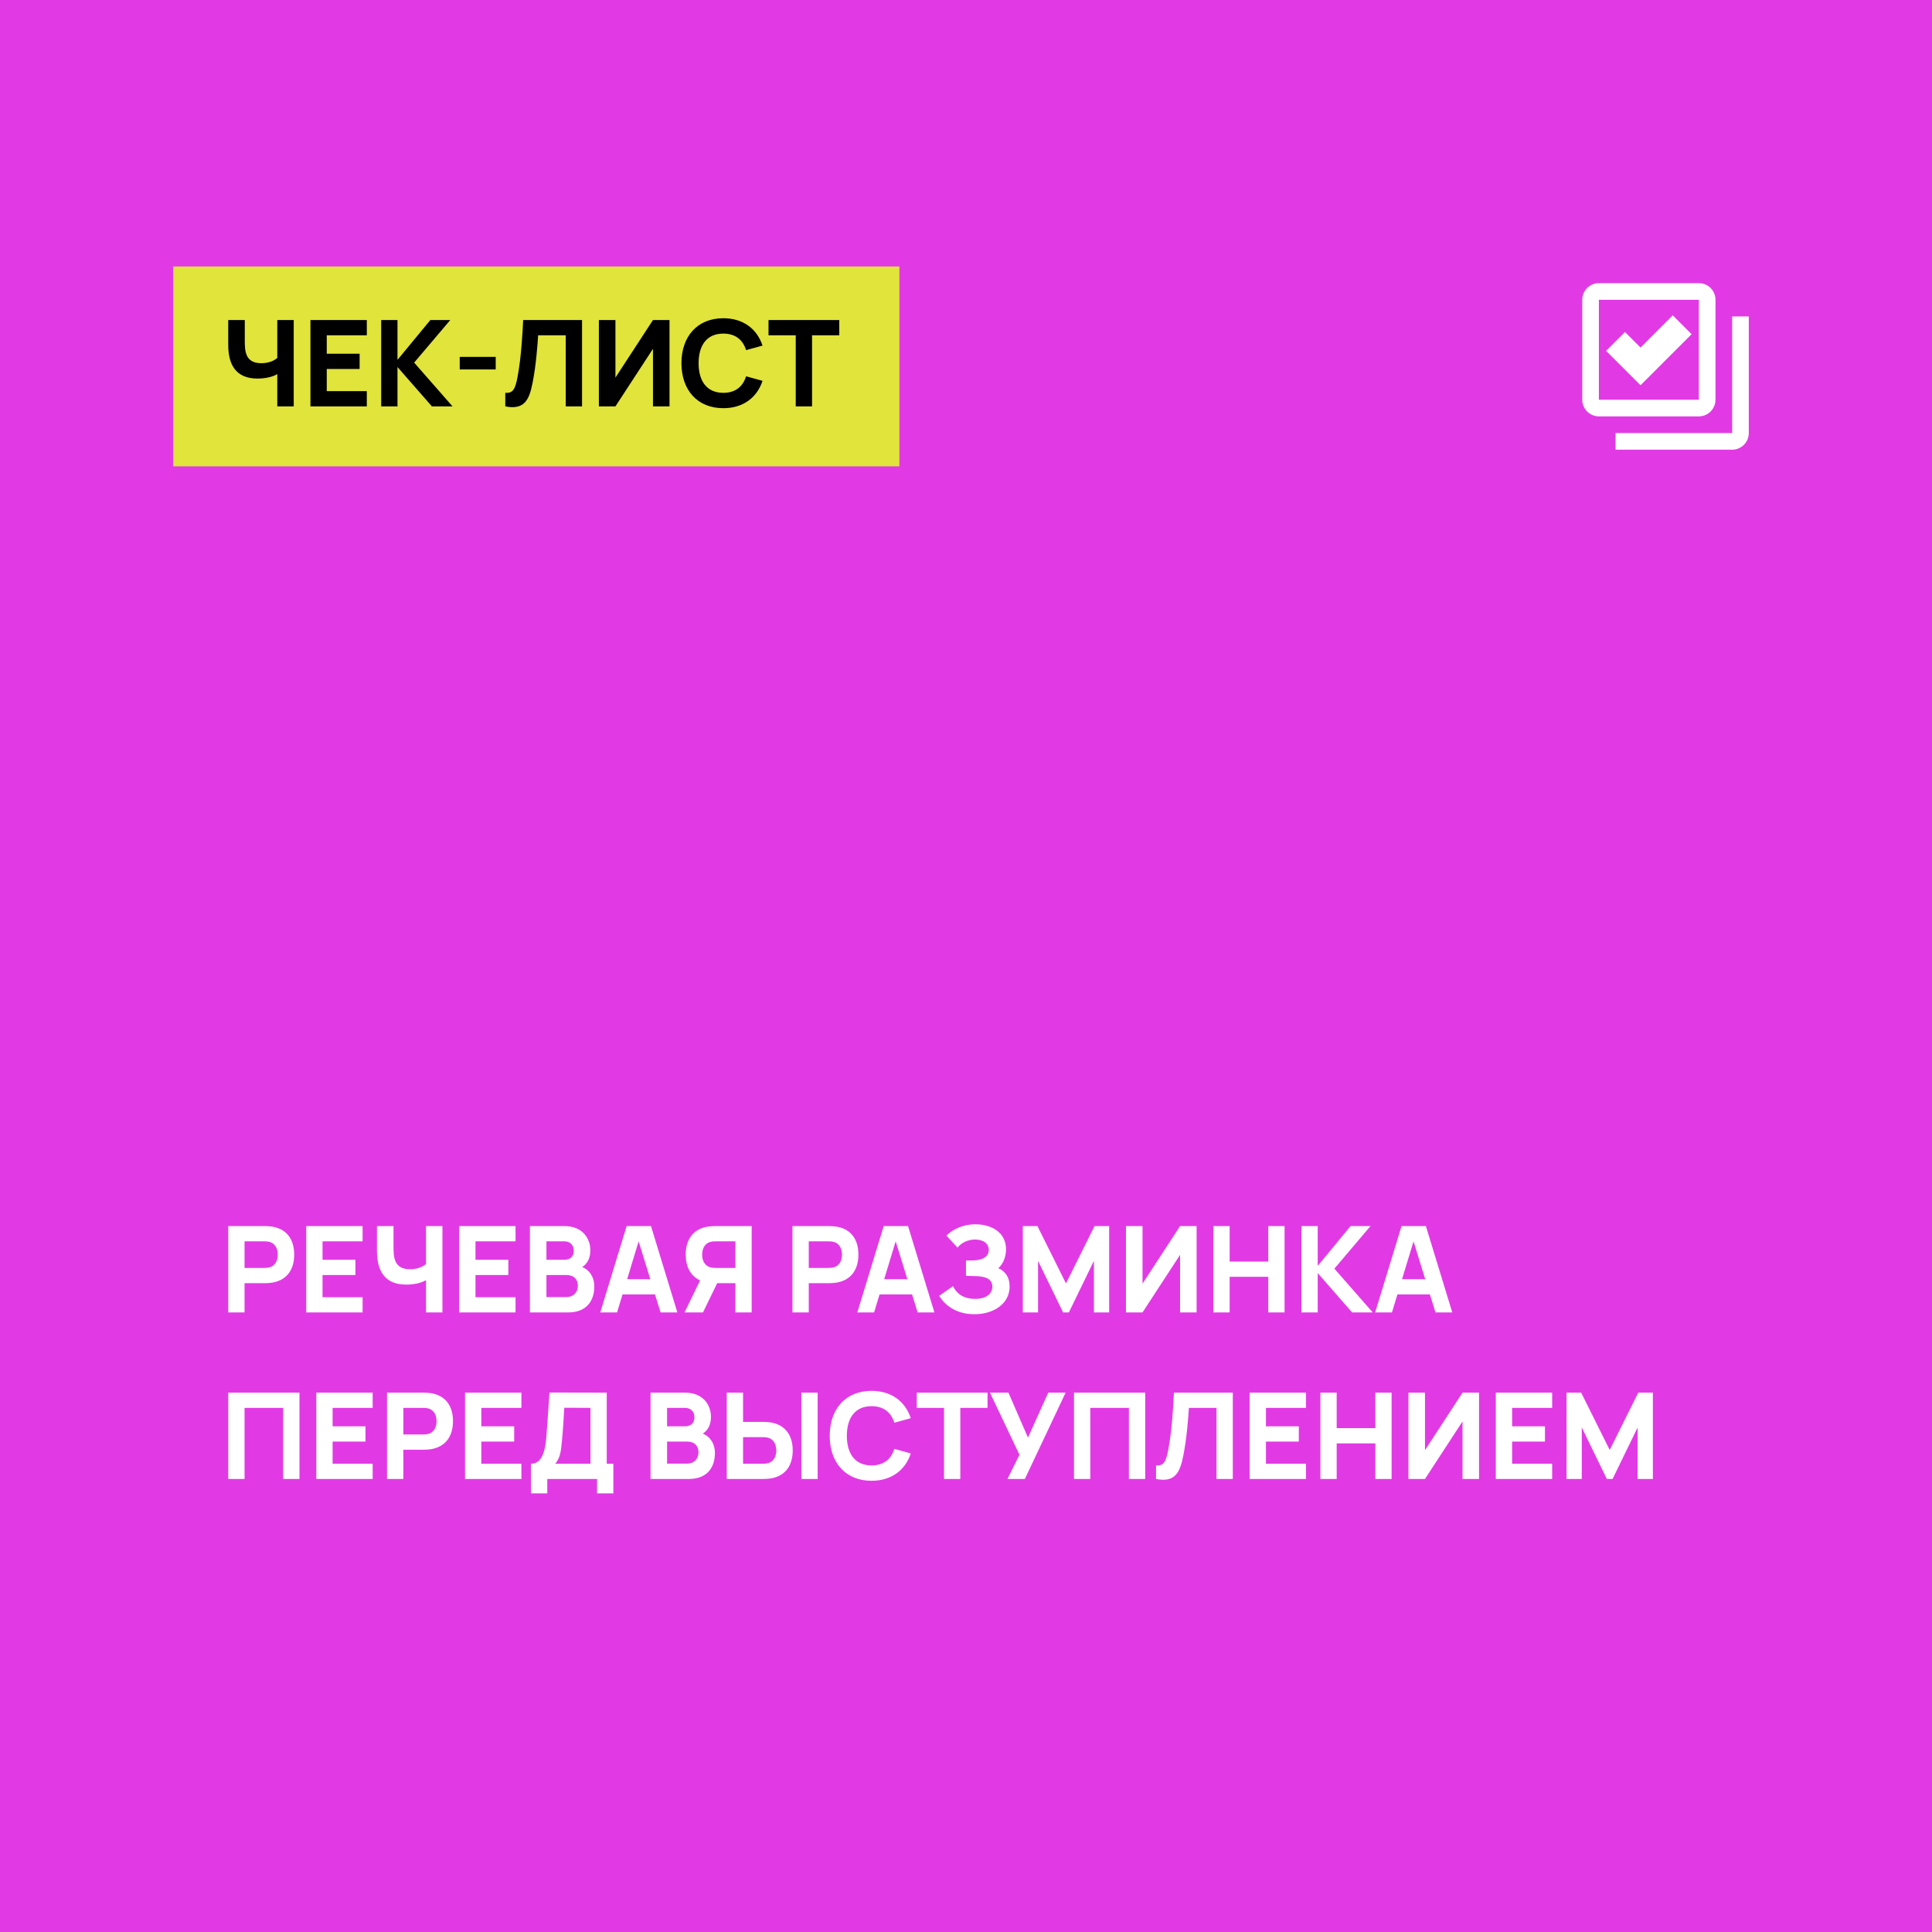
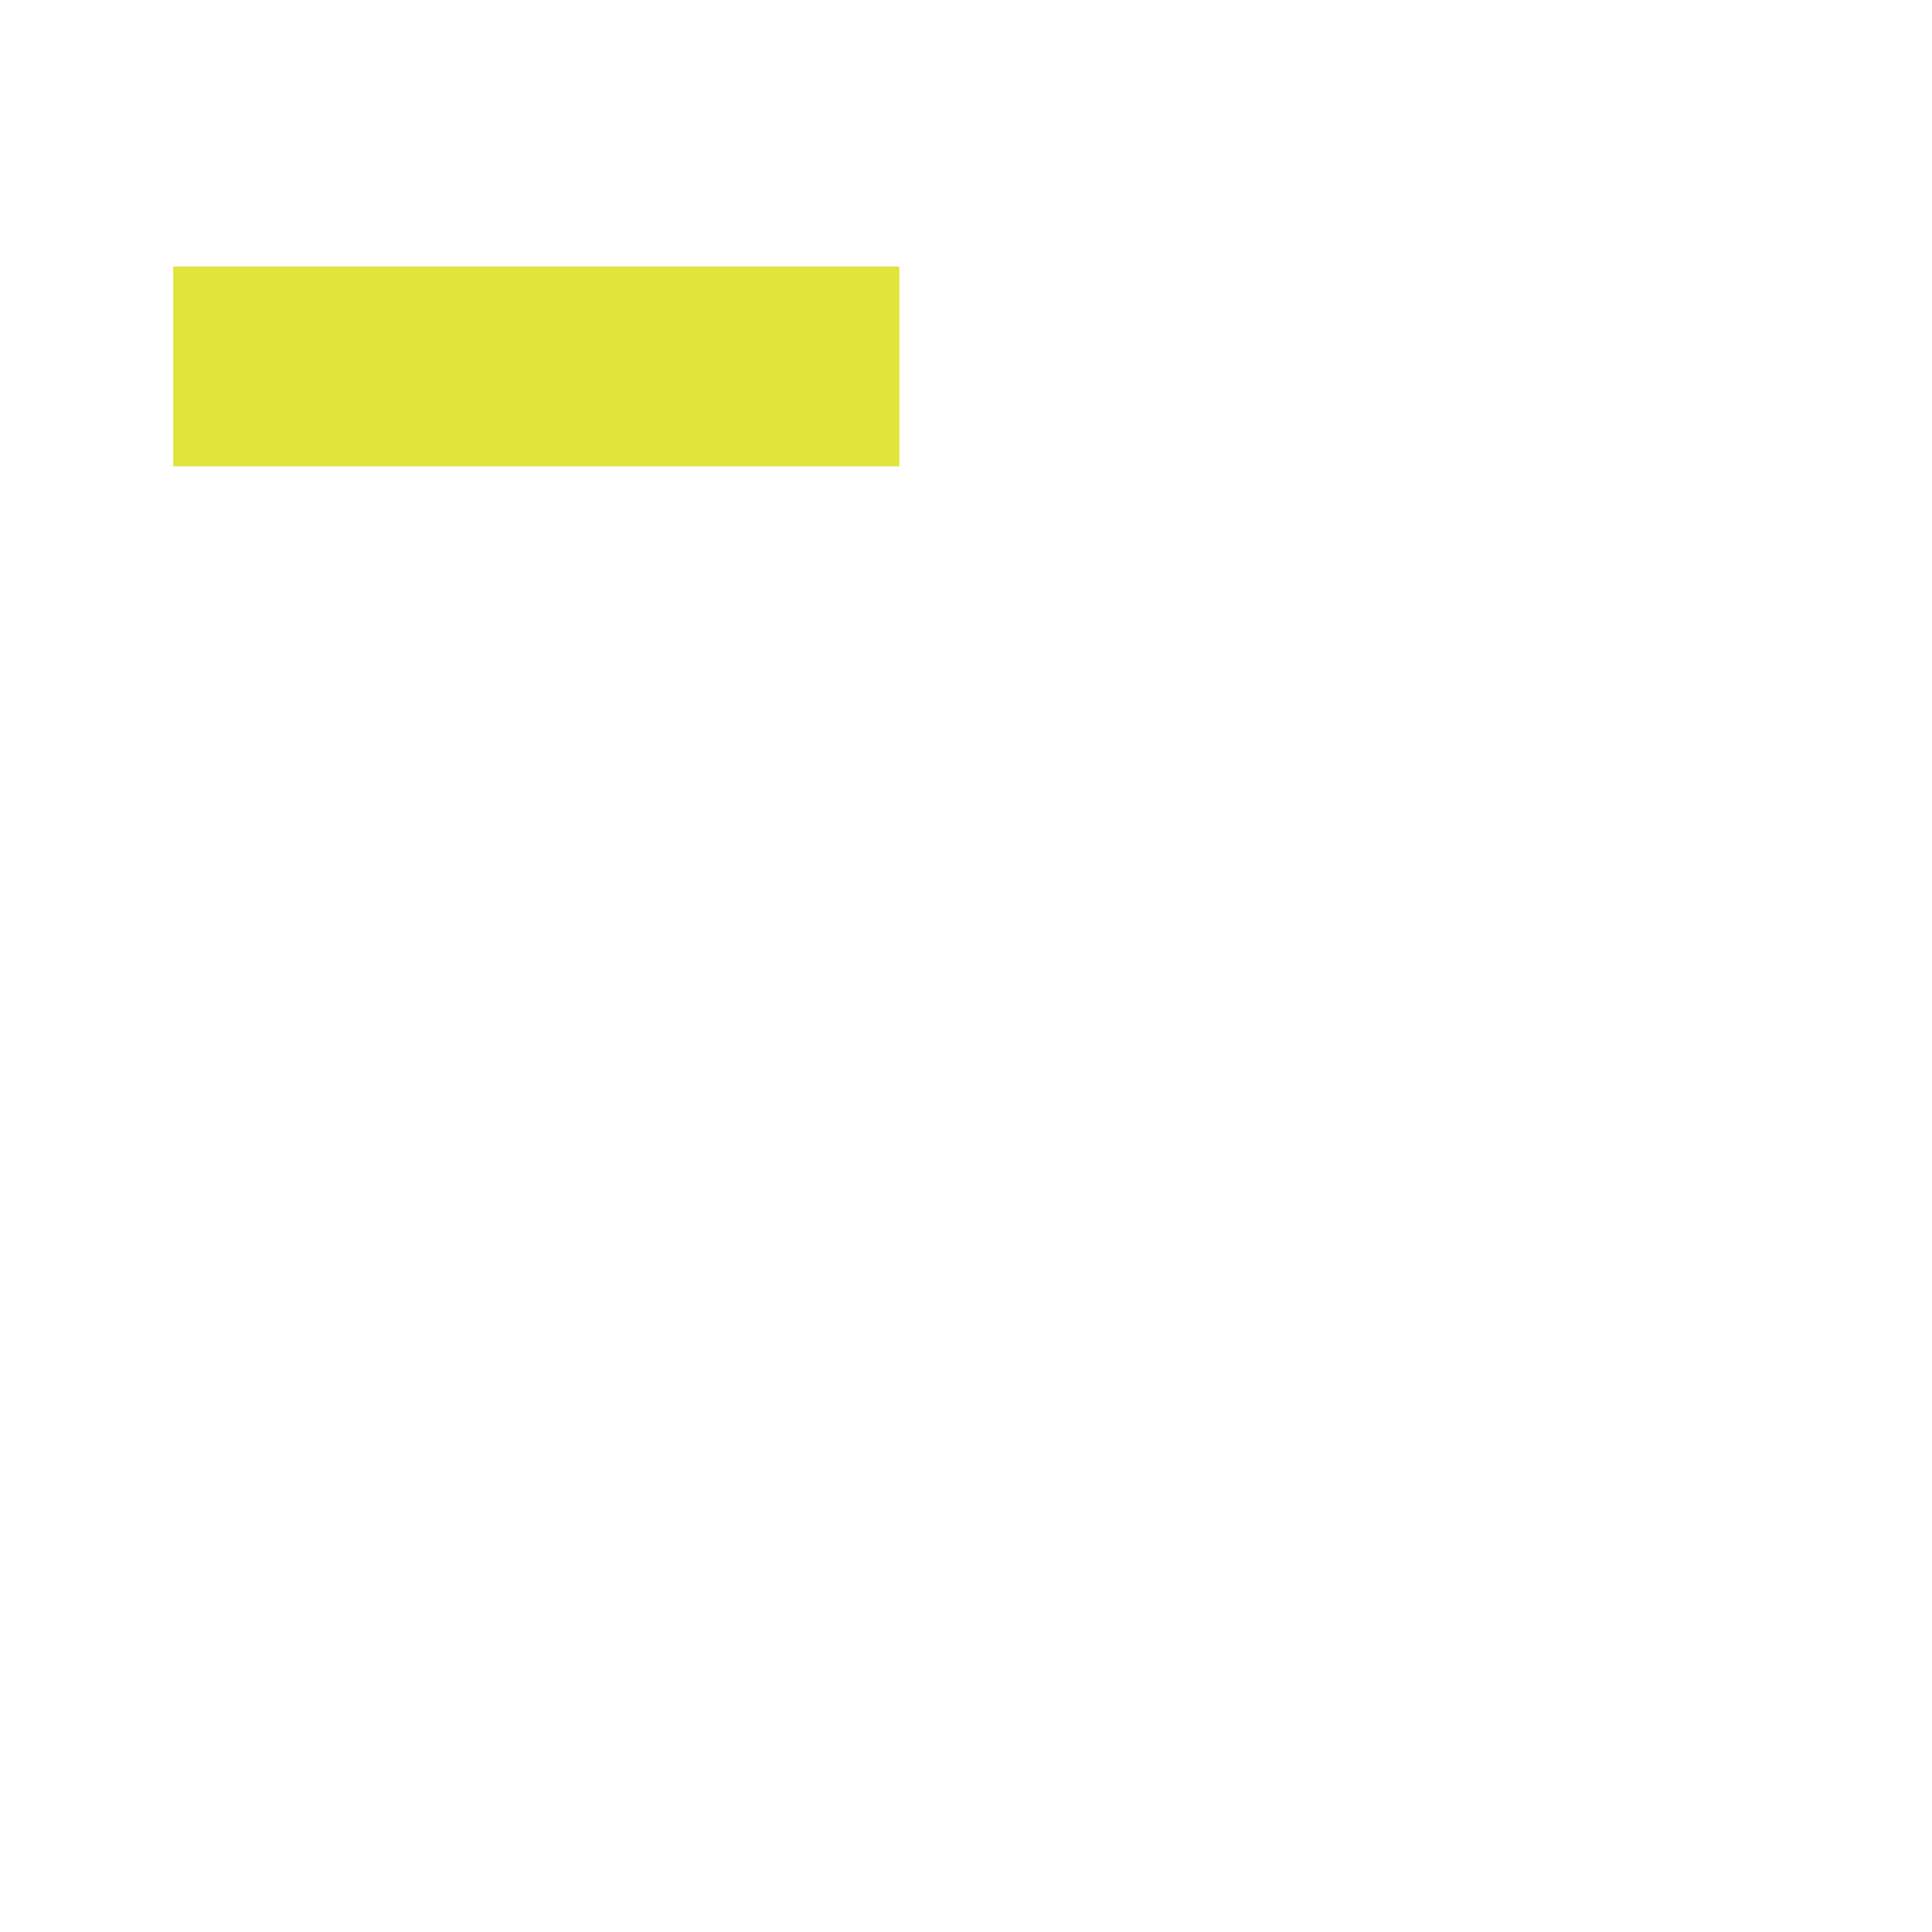
<svg xmlns="http://www.w3.org/2000/svg" width="290" height="290" viewBox="0 0 290 290" fill="none">
-   <rect width="290" height="290" fill="#E13AE4" />
-   <path d="M34.26 197H36.708V192.608H39.732C39.966 192.608 40.47 192.59 40.812 192.536C43.116 192.176 44.16 190.502 44.16 188.324C44.16 186.146 43.134 184.472 40.812 184.112C40.47 184.058 39.984 184.04 39.732 184.04H34.26V197ZM36.708 190.322V186.326H39.624C39.876 186.326 40.2 186.344 40.452 186.416C41.442 186.686 41.694 187.622 41.694 188.324C41.694 189.026 41.442 189.962 40.452 190.232C40.2 190.304 39.876 190.322 39.624 190.322H36.708ZM45.967 197H54.427V194.714H48.415V191.384H53.347V189.098H48.415V186.326H54.427V184.04H45.967V197ZM63.946 184.04V189.728C63.469 190.151 62.632 190.52 61.552 190.52C59.068 190.52 59.068 188.594 59.068 187.028V184.04H56.584V187.766C56.584 190.754 57.736 192.824 60.976 192.824C62.092 192.824 63.226 192.59 63.946 192.158V197H66.412V184.04H63.946ZM68.924 197H77.384V194.714H71.372V191.384H76.304V189.098H71.372V186.326H77.384V184.04H68.924V197ZM87.389 190.187C88.154 189.719 88.613 188.855 88.613 187.676C88.613 185.966 87.497 184.04 84.725 184.04H79.541V197H85.283C87.929 197 89.207 195.398 89.207 193.076C89.207 191.834 88.604 190.691 87.389 190.187ZM82.025 186.326H84.689C85.625 186.326 86.129 186.938 86.129 187.73C86.129 188.684 85.517 189.098 84.689 189.098H82.025V186.326ZM85.031 194.696H82.025V191.384H85.031C86.165 191.384 86.741 192.068 86.741 192.986C86.741 194.03 86.021 194.696 85.031 194.696ZM99.156 197H101.676L97.716 184.04H94.062L90.102 197H92.622L93.441 194.3H98.319L99.156 197ZM94.134 192.014L95.862 186.335L97.617 192.014H94.134ZM107.357 184.04C107.105 184.04 106.619 184.058 106.277 184.112C103.955 184.472 102.929 186.146 102.929 188.324C102.929 190.088 103.613 191.519 105.089 192.194L102.749 197H105.521L107.654 192.608H110.381V197H112.829V184.04H107.357ZM110.381 190.322H107.465C107.213 190.322 106.889 190.304 106.637 190.232C105.647 189.962 105.395 189.026 105.395 188.324C105.395 187.622 105.647 186.686 106.637 186.416C106.889 186.344 107.213 186.326 107.465 186.326H110.381V190.322ZM118.951 197H121.399V192.608H124.423C124.657 192.608 125.161 192.59 125.503 192.536C127.807 192.176 128.851 190.502 128.851 188.324C128.851 186.146 127.825 184.472 125.503 184.112C125.161 184.058 124.675 184.04 124.423 184.04H118.951V197ZM121.399 190.322V186.326H124.315C124.567 186.326 124.891 186.344 125.143 186.416C126.133 186.686 126.385 187.622 126.385 188.324C126.385 189.026 126.133 189.962 125.143 190.232C124.891 190.304 124.567 190.322 124.315 190.322H121.399ZM137.74 197H140.26L136.3 184.04H132.646L128.686 197H131.206L132.025 194.3H136.903L137.74 197ZM132.718 192.014L134.446 186.335L136.201 192.014H132.718ZM146.256 197.27C149.172 197.27 151.548 195.686 151.548 193.112C151.548 191.744 150.936 190.844 149.856 190.358C150.594 189.692 151.008 188.648 151.008 187.532C151.008 184.904 148.704 183.77 146.418 183.77C144.528 183.77 142.962 184.544 142.062 185.48L143.736 187.28C144.168 186.668 145.158 186.056 146.346 186.056C147.606 186.056 148.416 186.668 148.416 187.622C148.416 188.666 147.462 189.134 146.202 189.188C145.896 189.206 145.23 189.206 144.996 189.206V191.51C145.158 191.51 145.194 191.51 146.436 191.546C147.714 191.582 148.956 191.87 148.956 193.112C148.956 194.048 148.236 194.966 146.364 194.966C144.384 194.966 143.484 193.958 143.052 193.058L140.982 194.498C141.774 195.884 143.502 197.27 146.256 197.27ZM153.528 197H155.814V189.26L159.576 197H160.44L164.202 189.26V197H166.488V184.04H164.292L160.008 192.644L155.724 184.04H153.528V197ZM179.616 197V184.04H177.132L171.498 192.68V184.04H169.014V197H171.498L177.132 188.36V197H179.616ZM182.127 197H184.575V191.654H190.371V197H192.819V184.04H190.371V189.368H184.575V184.04H182.127V197ZM195.346 197H197.794V191.096L202.96 197H206.056L200.296 190.43L205.714 184.04H202.726L197.794 190.016V184.04H195.346V197ZM215.471 197H217.991L214.031 184.04H210.377L206.417 197H208.937L209.756 194.3H214.634L215.471 197ZM210.449 192.014L212.177 186.335L213.932 192.014H210.449ZM34.26 222H36.708V211.326H42.504V222H44.952V209.04H34.26V222ZM47.479 222H55.939V219.714H49.927V216.384H54.859V214.098H49.927V211.326H55.939V209.04H47.479V222ZM58.096 222H60.544V217.608H63.568C63.802 217.608 64.306 217.59 64.648 217.536C66.952 217.176 67.996 215.502 67.996 213.324C67.996 211.146 66.97 209.472 64.648 209.112C64.306 209.058 63.82 209.04 63.568 209.04H58.096V222ZM60.544 215.322V211.326H63.46C63.712 211.326 64.036 211.344 64.288 211.416C65.278 211.686 65.53 212.622 65.53 213.324C65.53 214.026 65.278 214.962 64.288 215.232C64.036 215.304 63.712 215.322 63.46 215.322H60.544ZM69.803 222H78.263V219.714H72.251V216.384H77.183V214.098H72.251V211.326H78.263V209.04H69.803V222ZM79.7 224.16H82.148V222H89.618V224.16H92.066V219.714H91.076V209.04L82.472 209.022C82.292 211.65 82.184 213.612 82.004 215.772C81.806 218.04 81.266 219.714 79.7 219.714V224.16ZM83.354 219.714C84.092 218.742 84.182 218.058 84.362 216.168C84.542 214.278 84.578 213.09 84.704 211.308L88.628 211.326V219.714H83.354ZM105.495 215.187C106.26 214.719 106.719 213.855 106.719 212.676C106.719 210.966 105.603 209.04 102.831 209.04H97.647V222H103.389C106.035 222 107.313 220.398 107.313 218.076C107.313 216.834 106.71 215.691 105.495 215.187ZM100.131 211.326H102.795C103.731 211.326 104.235 211.938 104.235 212.73C104.235 213.684 103.623 214.098 102.795 214.098H100.131V211.326ZM103.137 219.696H100.131V216.384H103.137C104.271 216.384 104.847 217.068 104.847 217.986C104.847 219.03 104.127 219.696 103.137 219.696ZM109.09 222H114.562C114.814 222 115.3 221.982 115.642 221.928C117.964 221.568 118.99 219.894 118.99 217.716C118.99 215.538 117.946 213.864 115.642 213.504C115.3 213.45 114.796 213.432 114.562 213.432H111.538V209.04H109.09V222ZM120.286 222H122.734V209.04H120.286V222ZM111.538 219.714V215.718H114.454C114.706 215.718 115.03 215.736 115.282 215.808C116.272 216.078 116.524 217.014 116.524 217.716C116.524 218.418 116.272 219.354 115.282 219.624C115.03 219.696 114.706 219.714 114.454 219.714H111.538ZM130.824 222.27C133.794 222.27 135.882 220.686 136.71 218.166L134.244 217.482C133.758 219.048 132.624 219.966 130.824 219.966C128.358 219.966 127.116 218.22 127.116 215.52C127.116 212.82 128.358 211.074 130.824 211.074C132.624 211.074 133.758 211.992 134.244 213.558L136.71 212.874C135.882 210.354 133.794 208.77 130.824 208.77C126.936 208.77 124.542 211.488 124.542 215.52C124.542 219.552 126.936 222.27 130.824 222.27ZM141.698 222H144.146V211.326H148.232V209.04H137.612V211.326H141.698V222ZM151.226 222H153.836L159.956 209.04H157.346L154.304 215.79L151.37 209.04H148.598L153.026 218.364L151.226 222ZM161.209 222H163.657V211.326H169.453V222H171.901V209.04H161.209V222ZM173.528 222C176.354 222.558 177.11 221.082 177.614 218.508C178.154 215.862 178.37 212.676 178.46 211.326H182.6V222H185.048V209.04H176.21C176.138 210.606 175.94 214.62 175.364 217.608C175.004 219.516 174.626 220.038 173.528 219.966V222ZM187.576 222H196.036V219.714H190.024V216.384H194.956V214.098H190.024V211.326H196.036V209.04H187.576V222ZM198.194 222H200.642V216.654H206.438V222H208.886V209.04H206.438V214.368H200.642V209.04H198.194V222ZM222.014 222V209.04H219.53L213.896 217.68V209.04H211.412V222H213.896L219.53 213.36V222H222.014ZM224.526 222H232.986V219.714H226.974V216.384H231.906V214.098H226.974V211.326H232.986V209.04H224.526V222ZM235.143 222H237.429V214.26L241.191 222H242.055L245.817 214.26V222H248.103V209.04H245.907L241.623 217.644L237.339 209.04H235.143V222Z" fill="white" />
  <rect x="26" y="40" width="109" height="30" fill="#E1E43A" />
-   <path d="M41.622 48.04V53.728C41.145 54.151 40.308 54.52 39.228 54.52C36.744 54.52 36.744 52.594 36.744 51.028V48.04H34.26V51.766C34.26 54.754 35.412 56.824 38.652 56.824C39.768 56.824 40.902 56.59 41.622 56.158V61H44.088V48.04H41.622ZM46.6 61H55.06V58.714H49.048V55.384H53.98V53.098H49.048V50.326H55.06V48.04H46.6V61ZM57.217 61H59.665V55.096L64.831 61H67.927L62.167 54.43L67.585 48.04H64.597L59.665 54.016V48.04H57.217V61ZM69.008 55.456H74.408V53.566H69.008V55.456ZM75.846 61C78.672 61.558 79.428 60.082 79.932 57.508C80.472 54.862 80.688 51.676 80.778 50.326H84.918V61H87.366V48.04H78.528C78.456 49.606 78.258 53.62 77.682 56.608C77.322 58.516 76.944 59.038 75.846 58.966V61ZM100.497 61V48.04H98.013L92.379 56.68V48.04H89.895V61H92.379L98.013 52.36V61H100.497ZM108.57 61.27C111.54 61.27 113.628 59.686 114.456 57.166L111.99 56.482C111.504 58.048 110.37 58.966 108.57 58.966C106.104 58.966 104.862 57.22 104.862 54.52C104.862 51.82 106.104 50.074 108.57 50.074C110.37 50.074 111.504 50.992 111.99 52.558L114.456 51.874C113.628 49.354 111.54 47.77 108.57 47.77C104.682 47.77 102.288 50.488 102.288 54.52C102.288 58.552 104.682 61.27 108.57 61.27ZM119.444 61H121.892V50.326H125.978V48.04H115.358V50.326H119.444V61Z" fill="black" />
  <path d="M252.5 48.75L246.25 55L242.5 51.25" stroke="white" stroke-width="4" stroke-miterlimit="10" />
-   <path d="M255 42.5H240C238.619 42.5 237.5 43.619 237.5 45V60C237.5 61.381 238.619 62.5 240 62.5H255C256.381 62.5 257.5 61.381 257.5 60V45C257.5 43.619 256.381 42.5 255 42.5ZM255 45V60H240V45H255Z" fill="white" />
  <path d="M242.5 65V67.5H260C261.381 67.5 262.5 66.381 262.5 65V47.5H260V65H242.5Z" fill="white" />
</svg>